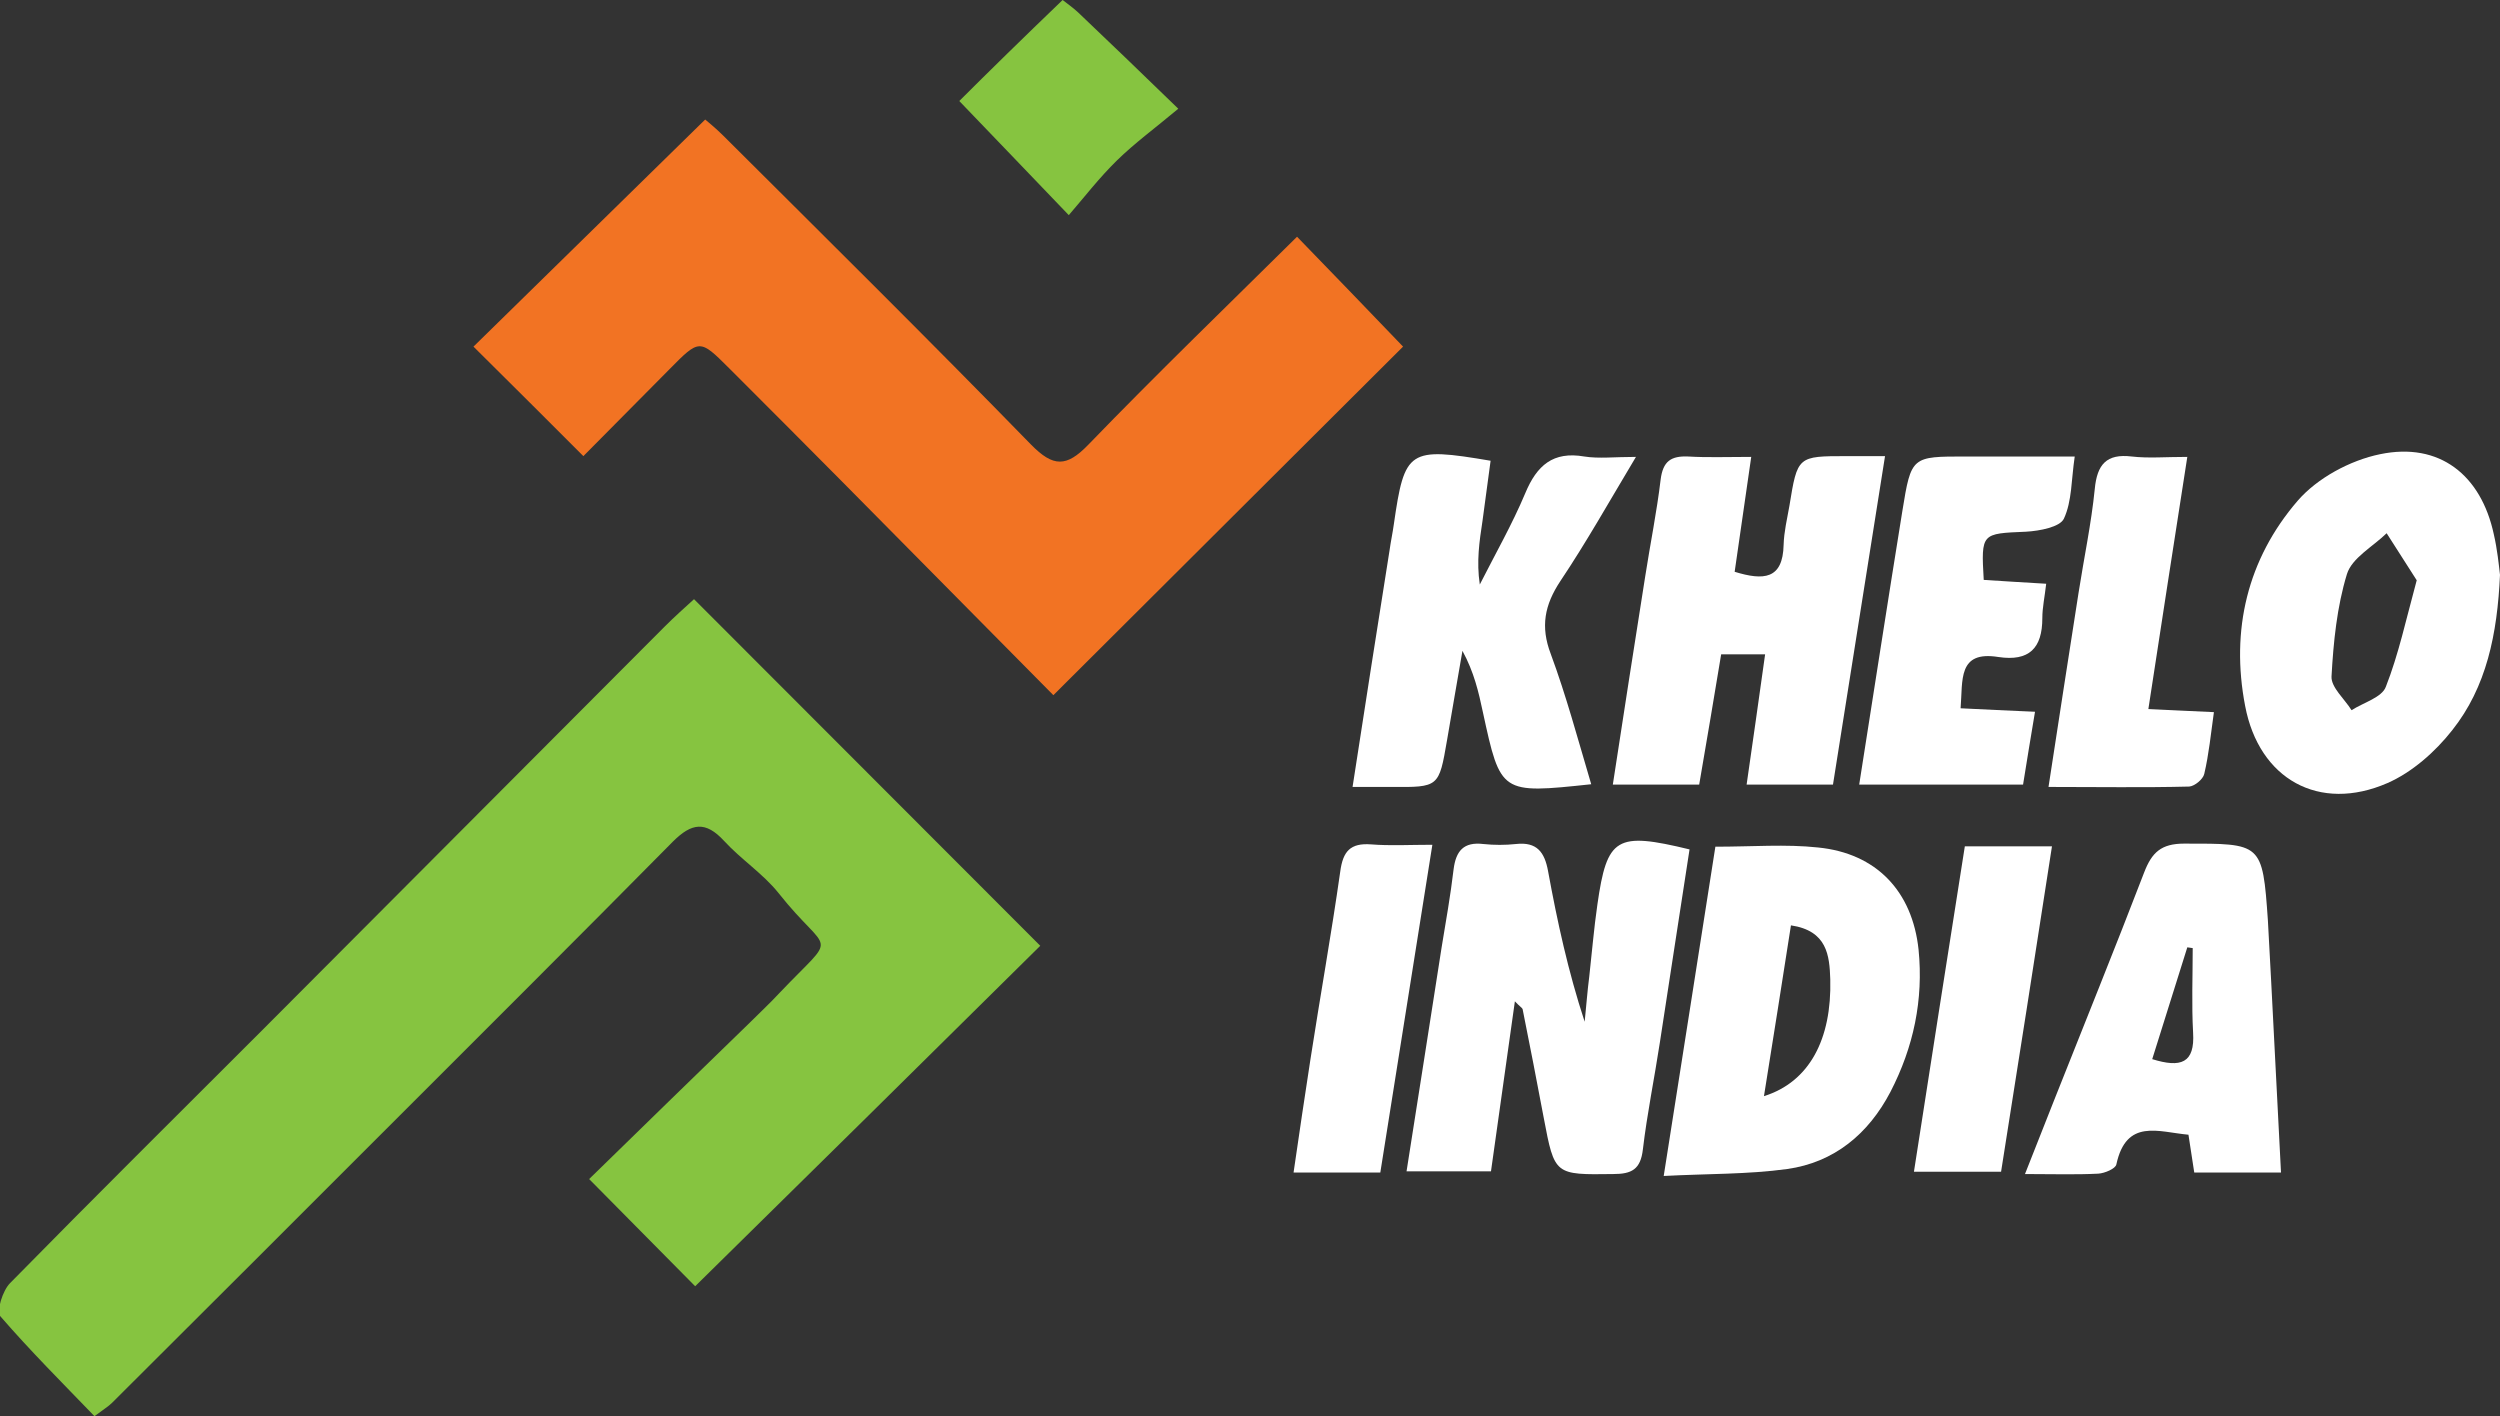
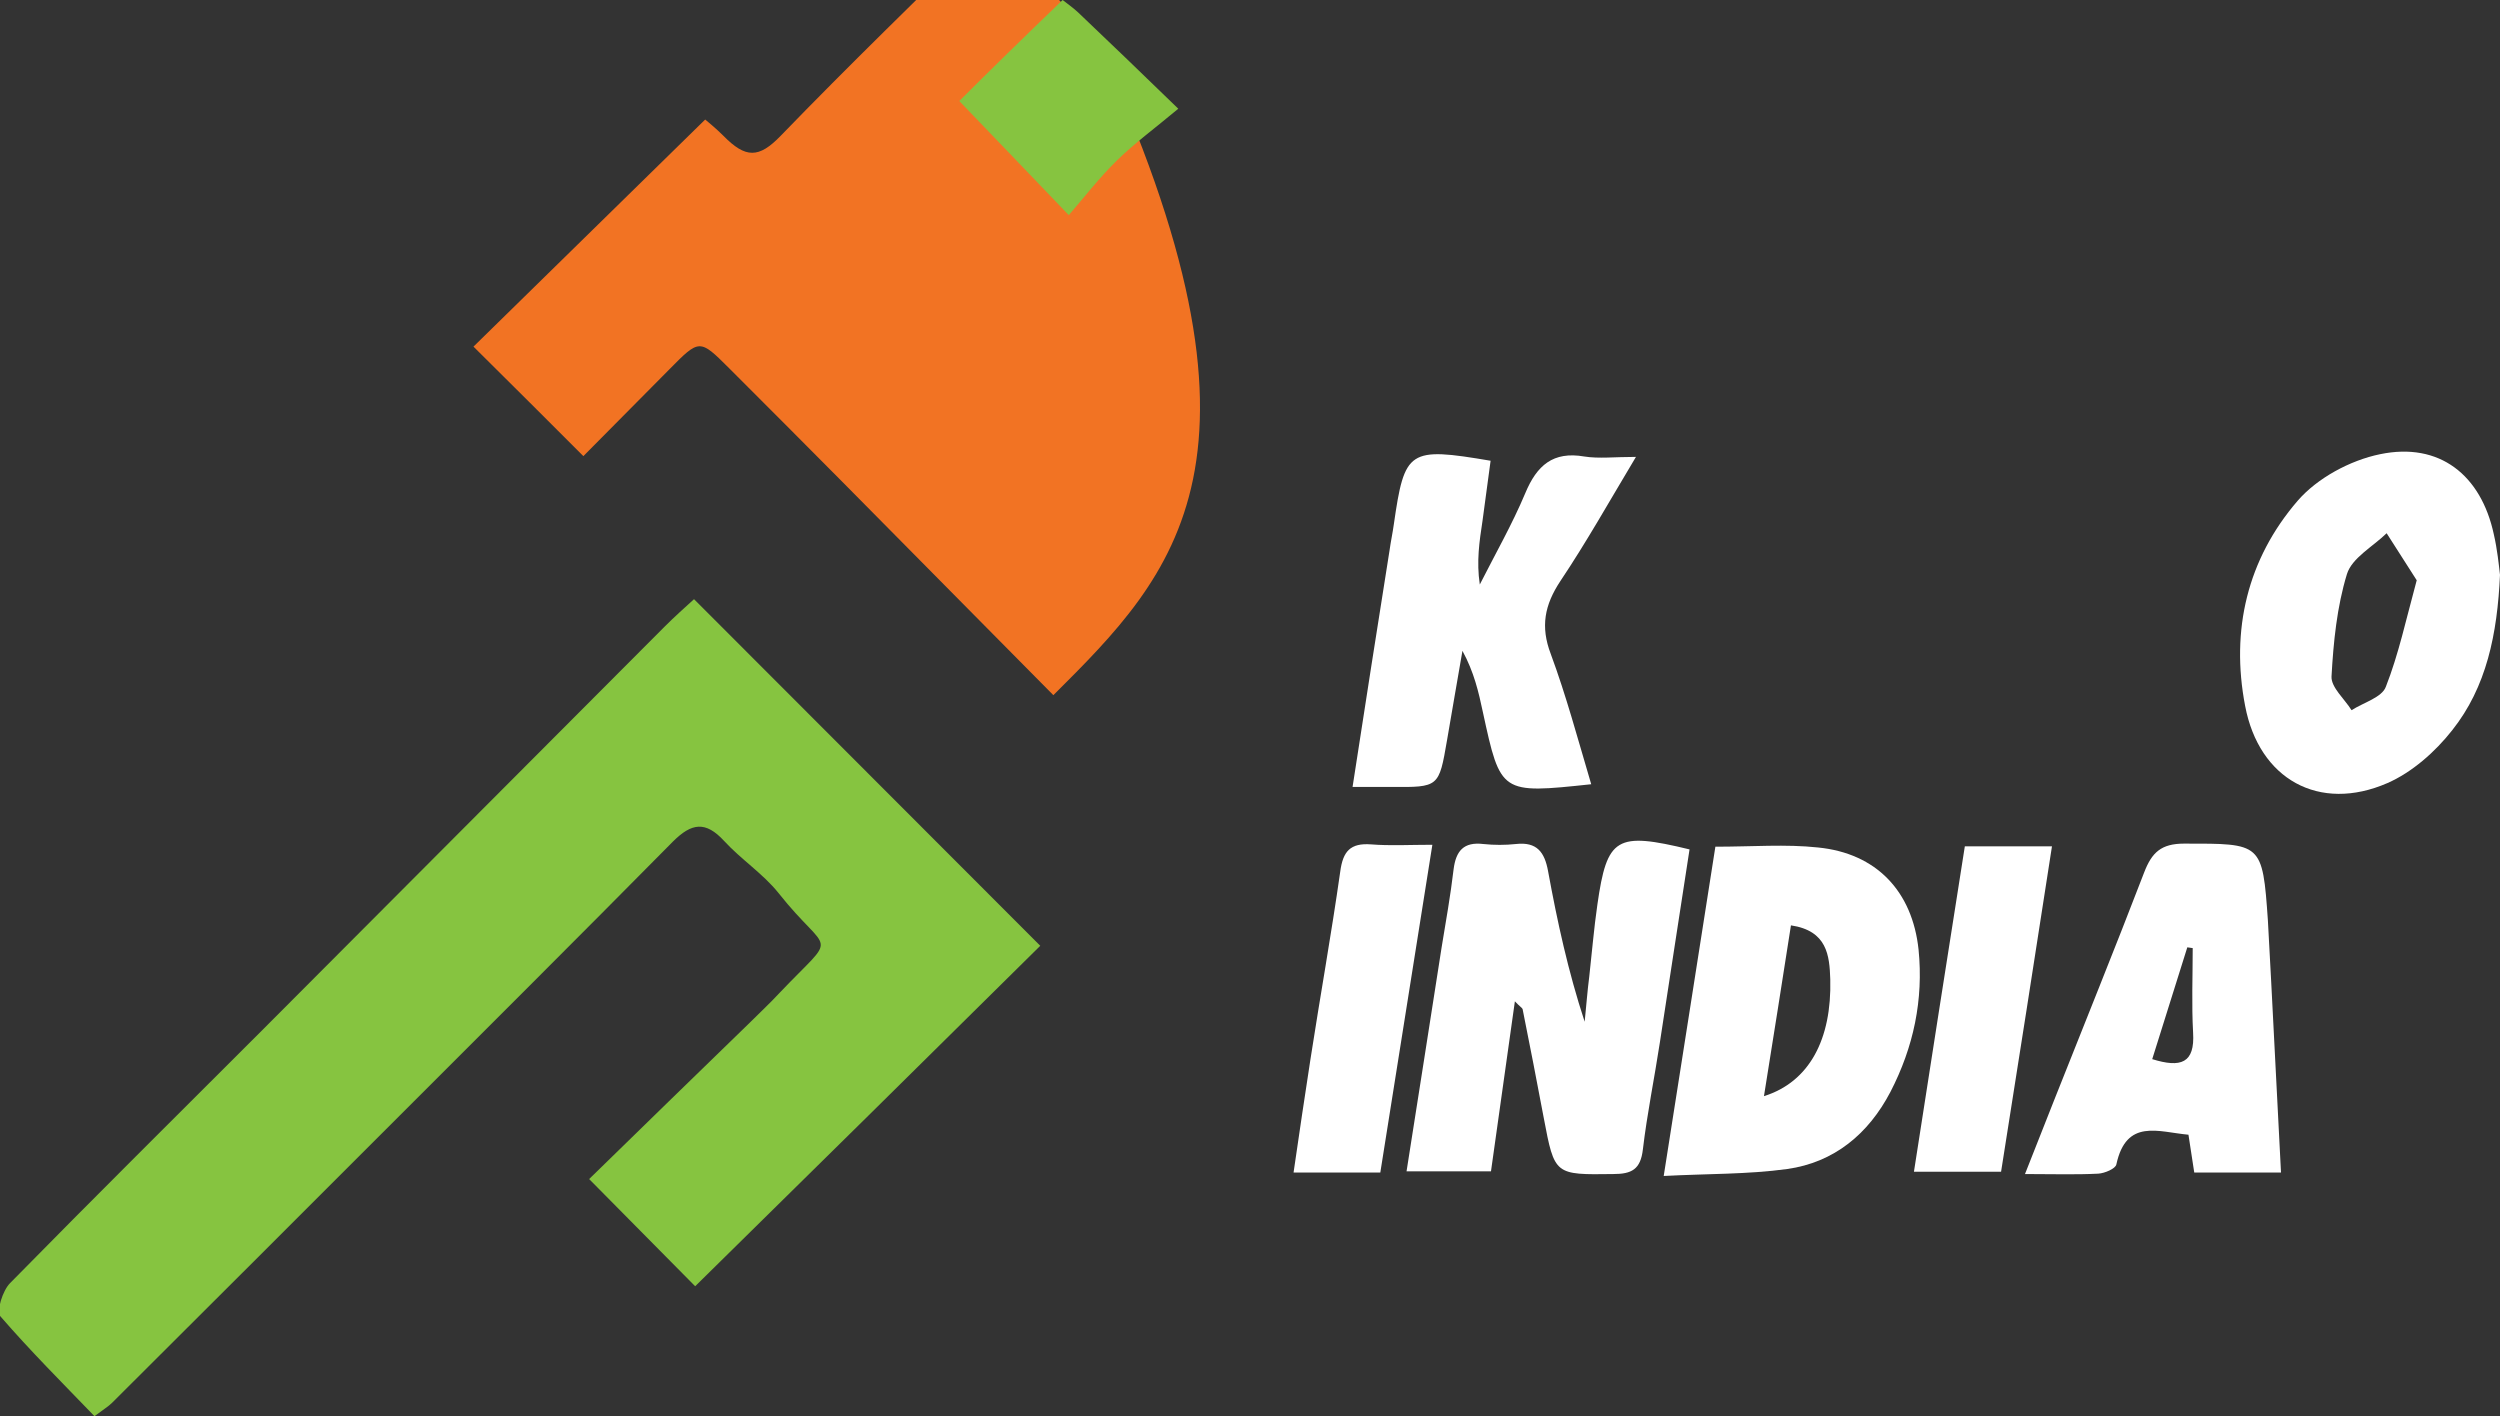
<svg xmlns="http://www.w3.org/2000/svg" version="1.1" id="Layer_1" x="0px" y="0px" viewBox="0 0 648.4 367.3" style="enable-background:new 0 0 648.4 367.3;" xml:space="preserve">
  <rect x="0" y="0" width="648.4" height="367.3" fill="#333333" stroke="none" />
  <style type="text/css">
	.st0{fill:#86C440;}
	.st1{fill:#F27323;}
	.st2{fill:#FFFFFF;}
</style>
  <path class="st0" d="M180.3,333.6c-7.9-8-17.2-17.4-27.5-27.8c13.6-13.3,27.6-26.9,41.6-40.5c2.6-2.6,5.3-5.1,7.8-7.8  c15.5-16.3,13-9.1-0.3-25.9c-4-5-9.7-8.7-14.1-13.5c-4.8-5.2-8.4-4.7-13.3,0.2c-24.7,25-49.6,49.8-74.4,74.6  c-23.6,23.6-47.3,47.3-71,70.9c-1,1-2.2,1.7-4.6,3.5c-8.3-8.6-16.7-17-24.4-25.9c-1.1-1.3,0.6-6.7,2.5-8.6  c21.6-22,43.6-43.8,65.4-65.6c34.8-34.9,69.6-69.8,104.4-104.7c2.6-2.6,5.3-5,7.6-7.1c30.2,30.2,60.1,60.2,89.8,89.9  C240.5,274.3,210.4,304,180.3,333.6z" />
-   <path class="st1" d="M273.2,180.3c-18.1-18.3-36.4-36.8-54.7-55.3c-9.8-9.9-19.6-19.7-29.4-29.5c-7.7-7.7-7.7-7.6-15.6,0.4  c-7.5,7.6-15.1,15.2-22.2,22.4c-9.9-9.9-19.2-19.2-28.5-28.4c19.6-19.2,39.5-38.7,60.1-58.9c0.7,0.6,2.8,2.3,4.7,4.2  c26.7,26.6,53.5,53.1,79.8,80.1c5.8,5.9,9.2,5.9,14.9,0c17.7-18.3,36-36,54.1-53.9c9.4,9.7,18.7,19.3,27.5,28.5  C334.8,118.9,304.6,149,273.2,180.3z" />
+   <path class="st1" d="M273.2,180.3c-18.1-18.3-36.4-36.8-54.7-55.3c-9.8-9.9-19.6-19.7-29.4-29.5c-7.7-7.7-7.7-7.6-15.6,0.4  c-7.5,7.6-15.1,15.2-22.2,22.4c-9.9-9.9-19.2-19.2-28.5-28.4c19.6-19.2,39.5-38.7,60.1-58.9c0.7,0.6,2.8,2.3,4.7,4.2  c5.8,5.9,9.2,5.9,14.9,0c17.7-18.3,36-36,54.1-53.9c9.4,9.7,18.7,19.3,27.5,28.5  C334.8,118.9,304.6,149,273.2,180.3z" />
  <path class="st2" d="M392.9,259.7c-2.1,15.1-4.1,29.3-6.2,44.1c-7.4,0-14.3,0-21.9,0c3.1-19.6,6.1-38.9,9.1-58.1  c1.1-6.7,2.3-13.4,3.1-20.2c0.6-4.8,2.6-7.2,7.7-6.6c2.8,0.3,5.7,0.3,8.5,0c5.4-0.6,7.4,2.1,8.3,7c2.4,13.1,5.2,26,9.5,39.1  c0.4-3.9,0.7-7.9,1.2-11.8c0.7-6.2,1.2-12.4,2.1-18.6c2.5-17.5,4.9-18.9,23.9-14.3c-2.6,16.6-5.1,33.4-7.7,50.1  c-1.4,9.2-3.3,18.4-4.4,27.7c-0.6,5.2-2.9,6.4-7.7,6.4c-15.2,0.2-15.2,0.3-18-14.5c-1.8-9.5-3.6-18.9-5.5-28.3  C394.7,261.3,394.1,261,392.9,259.7z" />
-   <path class="st2" d="M454.2,118.5c-1.6,10.9-2.9,20.3-4.3,29.8c7.5,2.3,12.5,2,12.7-7c0.1-3.4,0.9-6.7,1.5-10.1  c2.1-12.9,2.1-12.9,14.9-12.9c3,0,6,0,9.9,0c-4.6,29.1-9,56.9-13.5,85.2c-7.5,0-14.5,0-22.4,0c1.6-11.3,3.2-22.1,4.8-33.8  c-3.8,0-6.9,0-11.4,0c-1.8,10.9-3.7,22.2-5.7,33.8c-7.5,0-14.5,0-22.4,0c2.8-18.4,5.6-36.2,8.4-54c1.3-8.4,3-16.7,4-25.1  c0.6-4.8,2.7-6.2,7.2-6C442.8,118.7,447.9,118.5,454.2,118.5z" />
  <path class="st2" d="M444.9,219.6c9.7,0,18.2-0.7,26.6,0.2c15.2,1.5,24.5,11.4,26.1,26.5c1.3,13-1.3,25.3-7.3,36.9  c-5.7,10.9-14.6,18.3-26.8,20c-10.2,1.4-20.6,1.2-32,1.8C436.1,275.6,440.5,247.9,444.9,219.6z M457.5,284.3  c11.8-3.7,17.6-14.8,17.2-30.3c-0.2-6.2-0.8-12.6-10.2-14C462.2,254.6,460,268.9,457.5,284.3z" />
  <path class="st2" d="M648.4,149.1c-0.7,15.4-3.5,29.1-12.4,40.3c-4.4,5.6-10.4,10.9-16.8,13.7c-17.7,7.7-33.3-1-36.9-20  c-3.8-19.7,0.6-38.1,13.6-53.2c5.1-5.9,13.6-10.5,21.4-12.1c15.4-3.2,26.2,5.4,29.5,20.8C647.7,142.5,648.1,146.5,648.4,149.1z   M626.8,150.5c-2.5-3.9-5.2-8.1-7.8-12.2c-3.6,3.5-9,6.4-10.3,10.6c-2.6,8.5-3.5,17.6-4,26.6c-0.1,2.8,3.4,5.8,5.2,8.7  c3.1-2,7.9-3.3,8.9-6.1C622.1,169.7,624,160.8,626.8,150.5z" />
  <path class="st2" d="M412.7,203.4c-23.5,2.5-23.5,2.5-28.1-18.7c-1.1-5.2-2.3-10.4-5.3-15.9c-1.3,7.7-2.7,15.4-4,23.2  c-2.1,12.2-2.1,12.2-14.5,12.1c-3,0-6.1,0-10,0c3.3-21.3,6.4-41.4,9.6-61.4c0.3-2.2,0.8-4.5,1.1-6.7c2.8-19.4,3.8-20.1,25.1-16.5  c-0.7,5.2-1.4,10.4-2.1,15.6c-0.8,5.3-1.6,10.5-0.7,16.5c4-7.9,8.4-15.6,11.8-23.7c3-7.2,7.2-10.9,15.3-9.5  c3.8,0.6,7.8,0.1,13.4,0.1c-7,11.7-12.9,22.2-19.6,32.2c-4.1,6.2-5.2,11.8-2.5,18.9C406.2,180.4,409.2,191.6,412.7,203.4z" />
  <path class="st2" d="M591.6,304.1c-8.3,0-15.2,0-22.5,0c-0.5-3.4-1-6.4-1.5-9.8c-7.8-0.7-16.1-4.3-18.7,7.7c-0.2,1.1-3,2.3-4.7,2.4  c-5.9,0.3-11.8,0.1-19,0.1c2.8-7,5.1-13,7.5-19c7.8-19.7,15.8-39.4,23.4-59.2c2-5.2,4.4-7.5,10.4-7.5c20.1,0,20.3-0.3,21.7,19.9  C589.4,260.2,590.4,281.6,591.6,304.1z M568.7,245.9c-0.5-0.1-0.9-0.1-1.4-0.2c-3,9.6-6,19.1-9.1,29c7.4,2.3,11.1,1.1,10.6-6.9  C568.4,260.6,568.7,253.2,568.7,245.9z" />
-   <path class="st2" d="M514.5,150.4c5.2,0.3,10.4,0.7,16.2,1c-0.4,3.5-1,6.2-1,8.9c0,7.8-3.4,11.3-11.4,10.1c-10.6-1.7-9.2,6-9.8,13.3  c6.2,0.3,12.2,0.6,19.3,0.9c-1.1,6.6-2.1,12.6-3.1,18.9c-14.3,0-28.1,0-42.5,0c3.8-24.1,7.4-47.5,11.2-71  c2.3-14.2,2.4-14.1,16.5-14.1c9,0,18,0,28.2,0c-0.9,6-0.7,11.6-2.8,16.1c-1,2.2-6.3,3.2-9.8,3.4  C513.9,138.4,513.8,138.2,514.5,150.4z" />
-   <path class="st2" d="M567.3,118.5c-3.5,22.7-6.8,43.6-10.1,65.4c5.8,0.3,10.8,0.5,17,0.8c-0.8,5.7-1.3,10.9-2.5,16  c-0.3,1.4-2.5,3.2-3.9,3.3c-11.8,0.3-23.7,0.1-36.5,0.1c2.7-17.5,5.2-33.9,7.8-50.4c1.4-9,3.3-17.9,4.2-26.9c0.6-6.3,3-9.2,9.6-8.4  C557.2,118.9,561.7,118.5,567.3,118.5z" />
  <path class="st2" d="M509.6,219.5c7.6,0,14.3,0,22.6,0c-4.4,28.4-8.7,56.1-13.2,84.4c-7.4,0-14.3,0-22.6,0  C500.7,276,505.1,248.2,509.6,219.5z" />
  <path class="st2" d="M358,304.1c-8,0-14.6,0-22.5,0c1.5-10.2,2.9-19.9,4.4-29.5c2.5-16.2,5.4-32.3,7.7-48.5c0.7-5.3,2.6-7.5,8-7.1  c5,0.4,10,0.1,15.9,0.1C366.9,248.1,362.5,275.9,358,304.1z" />
  <path class="st0" d="M275.6,0c1,0.8,2.6,1.9,4,3.2c8,7.6,15.9,15.2,26,25c-6.1,5.1-11.3,8.9-15.9,13.4c-4.6,4.5-8.6,9.7-12.5,14.2  c-10.4-10.8-19.4-20.3-28.4-29.6C256.3,18.7,265.5,9.7,275.6,0z" />
  <g>
</g>
  <g>
</g>
  <g>
</g>
  <g>
</g>
  <g>
</g>
  <g>
</g>
</svg>